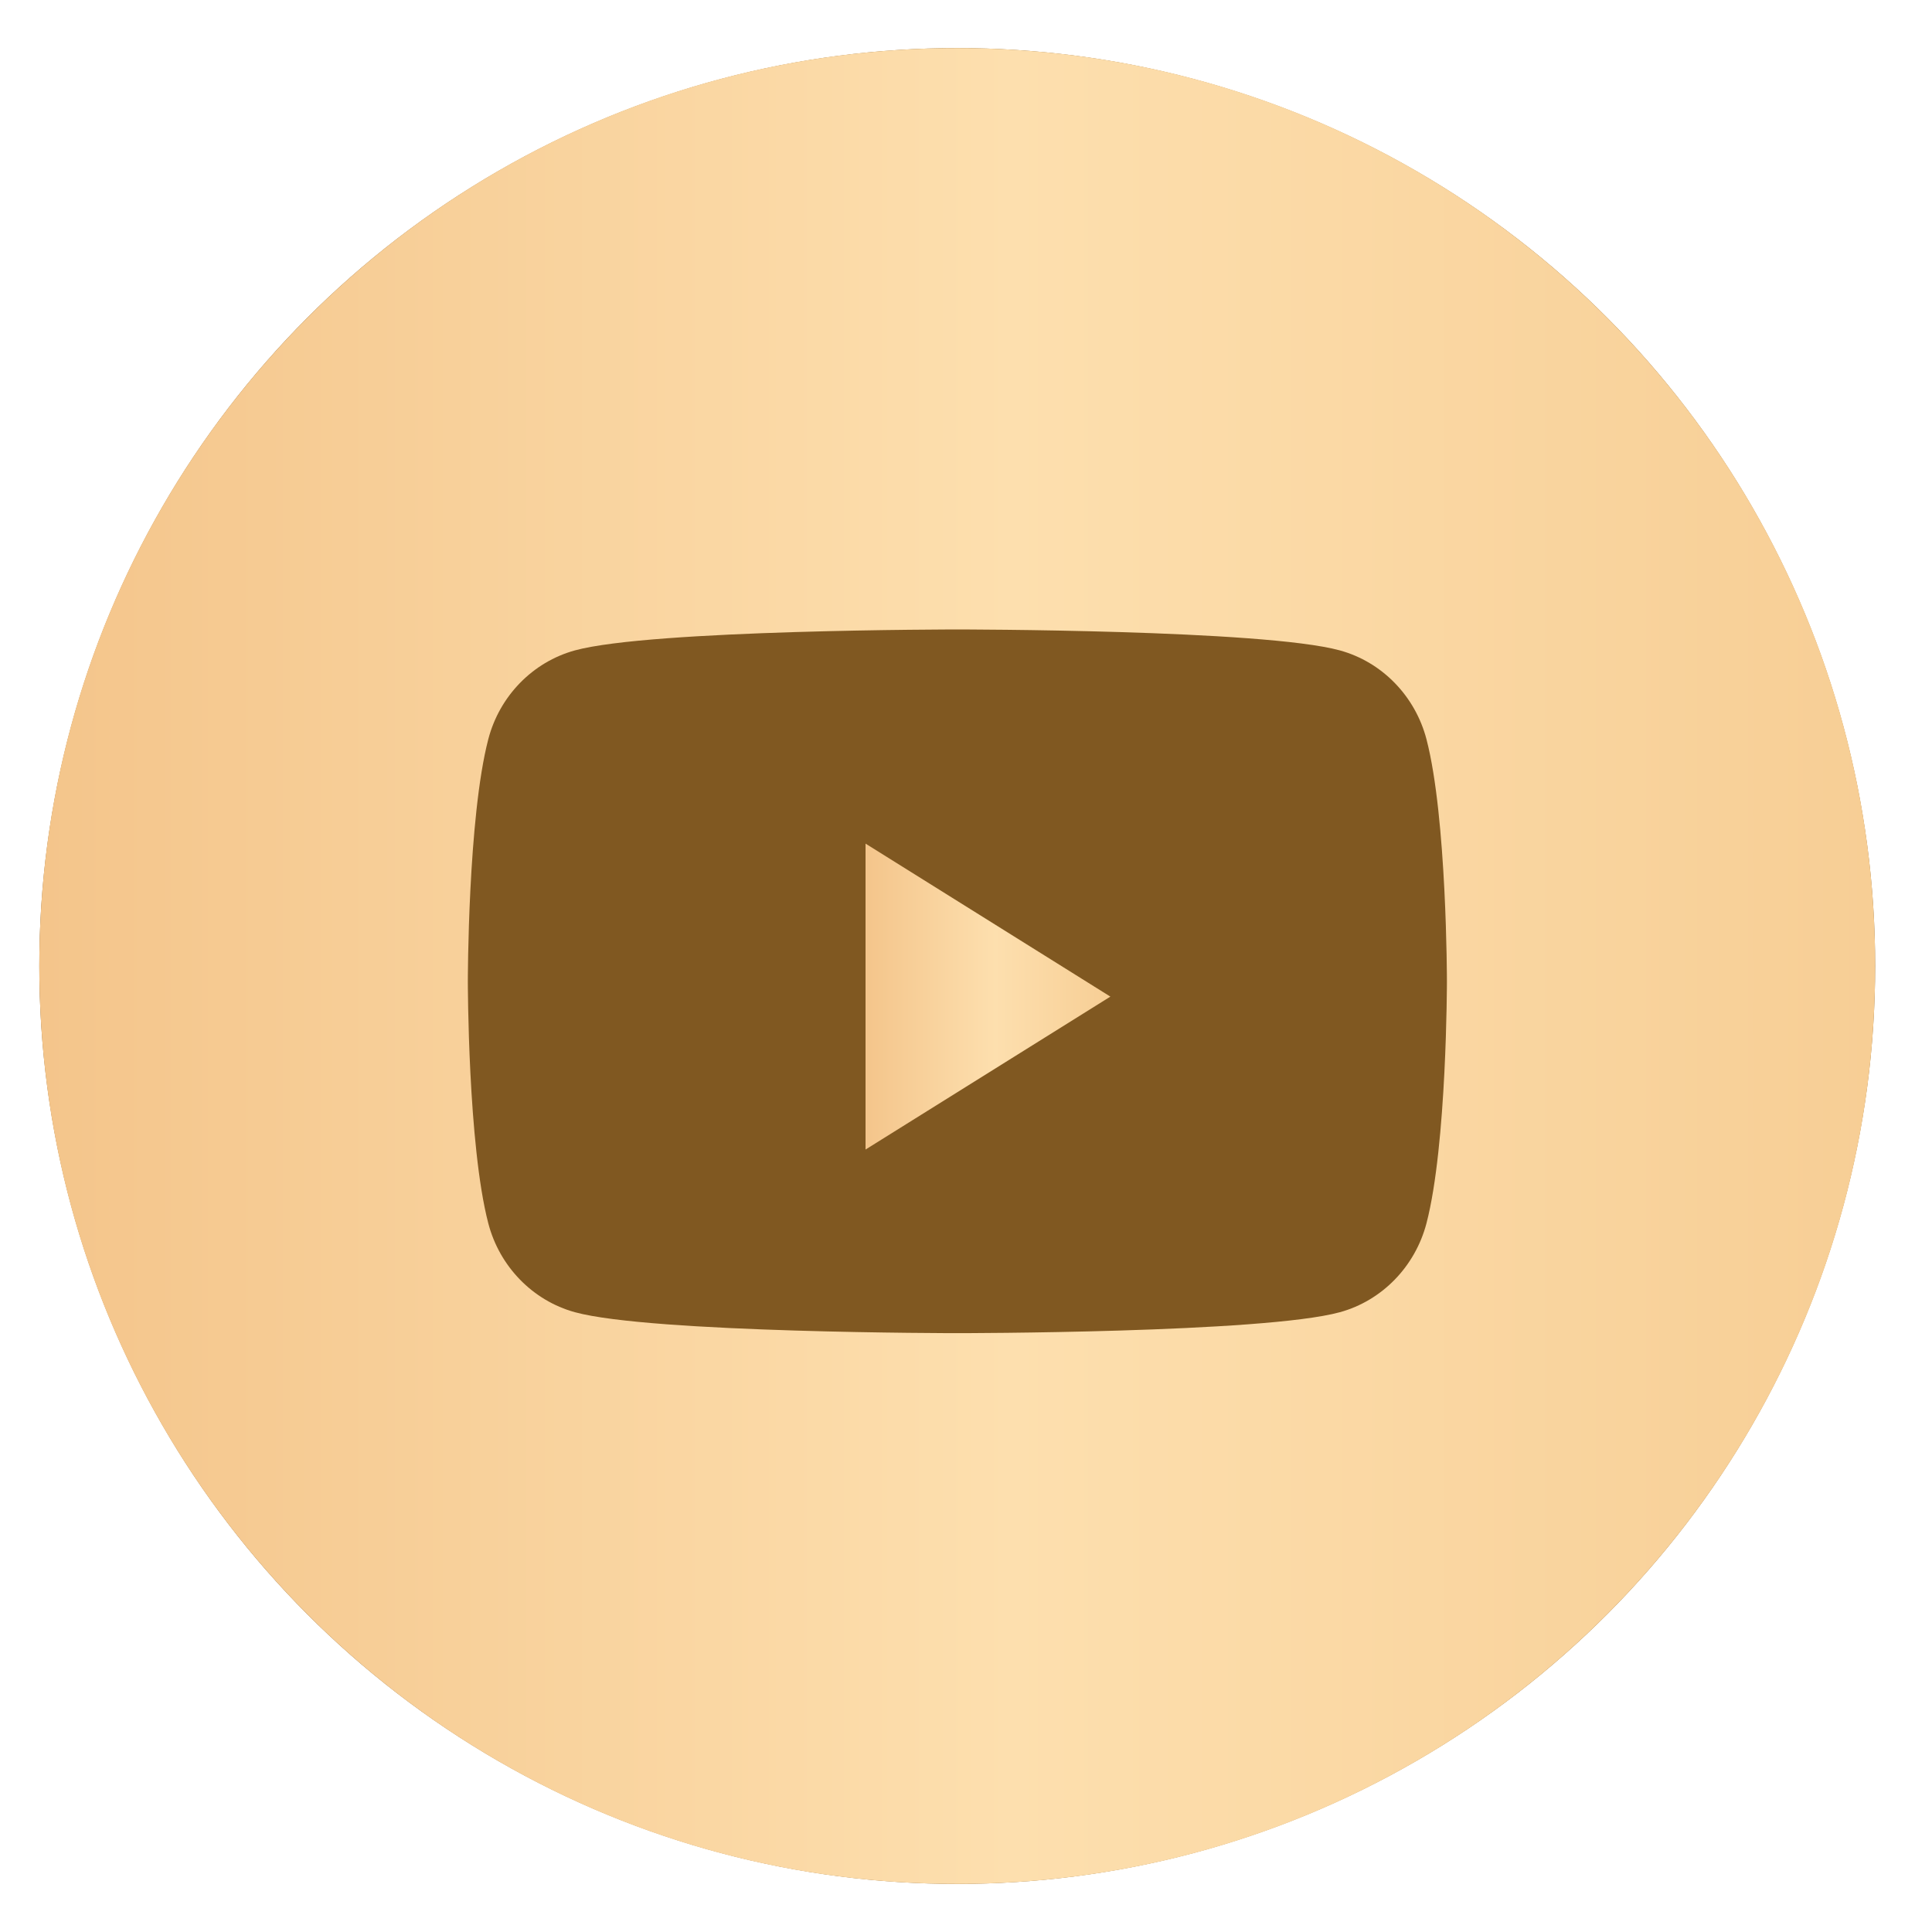
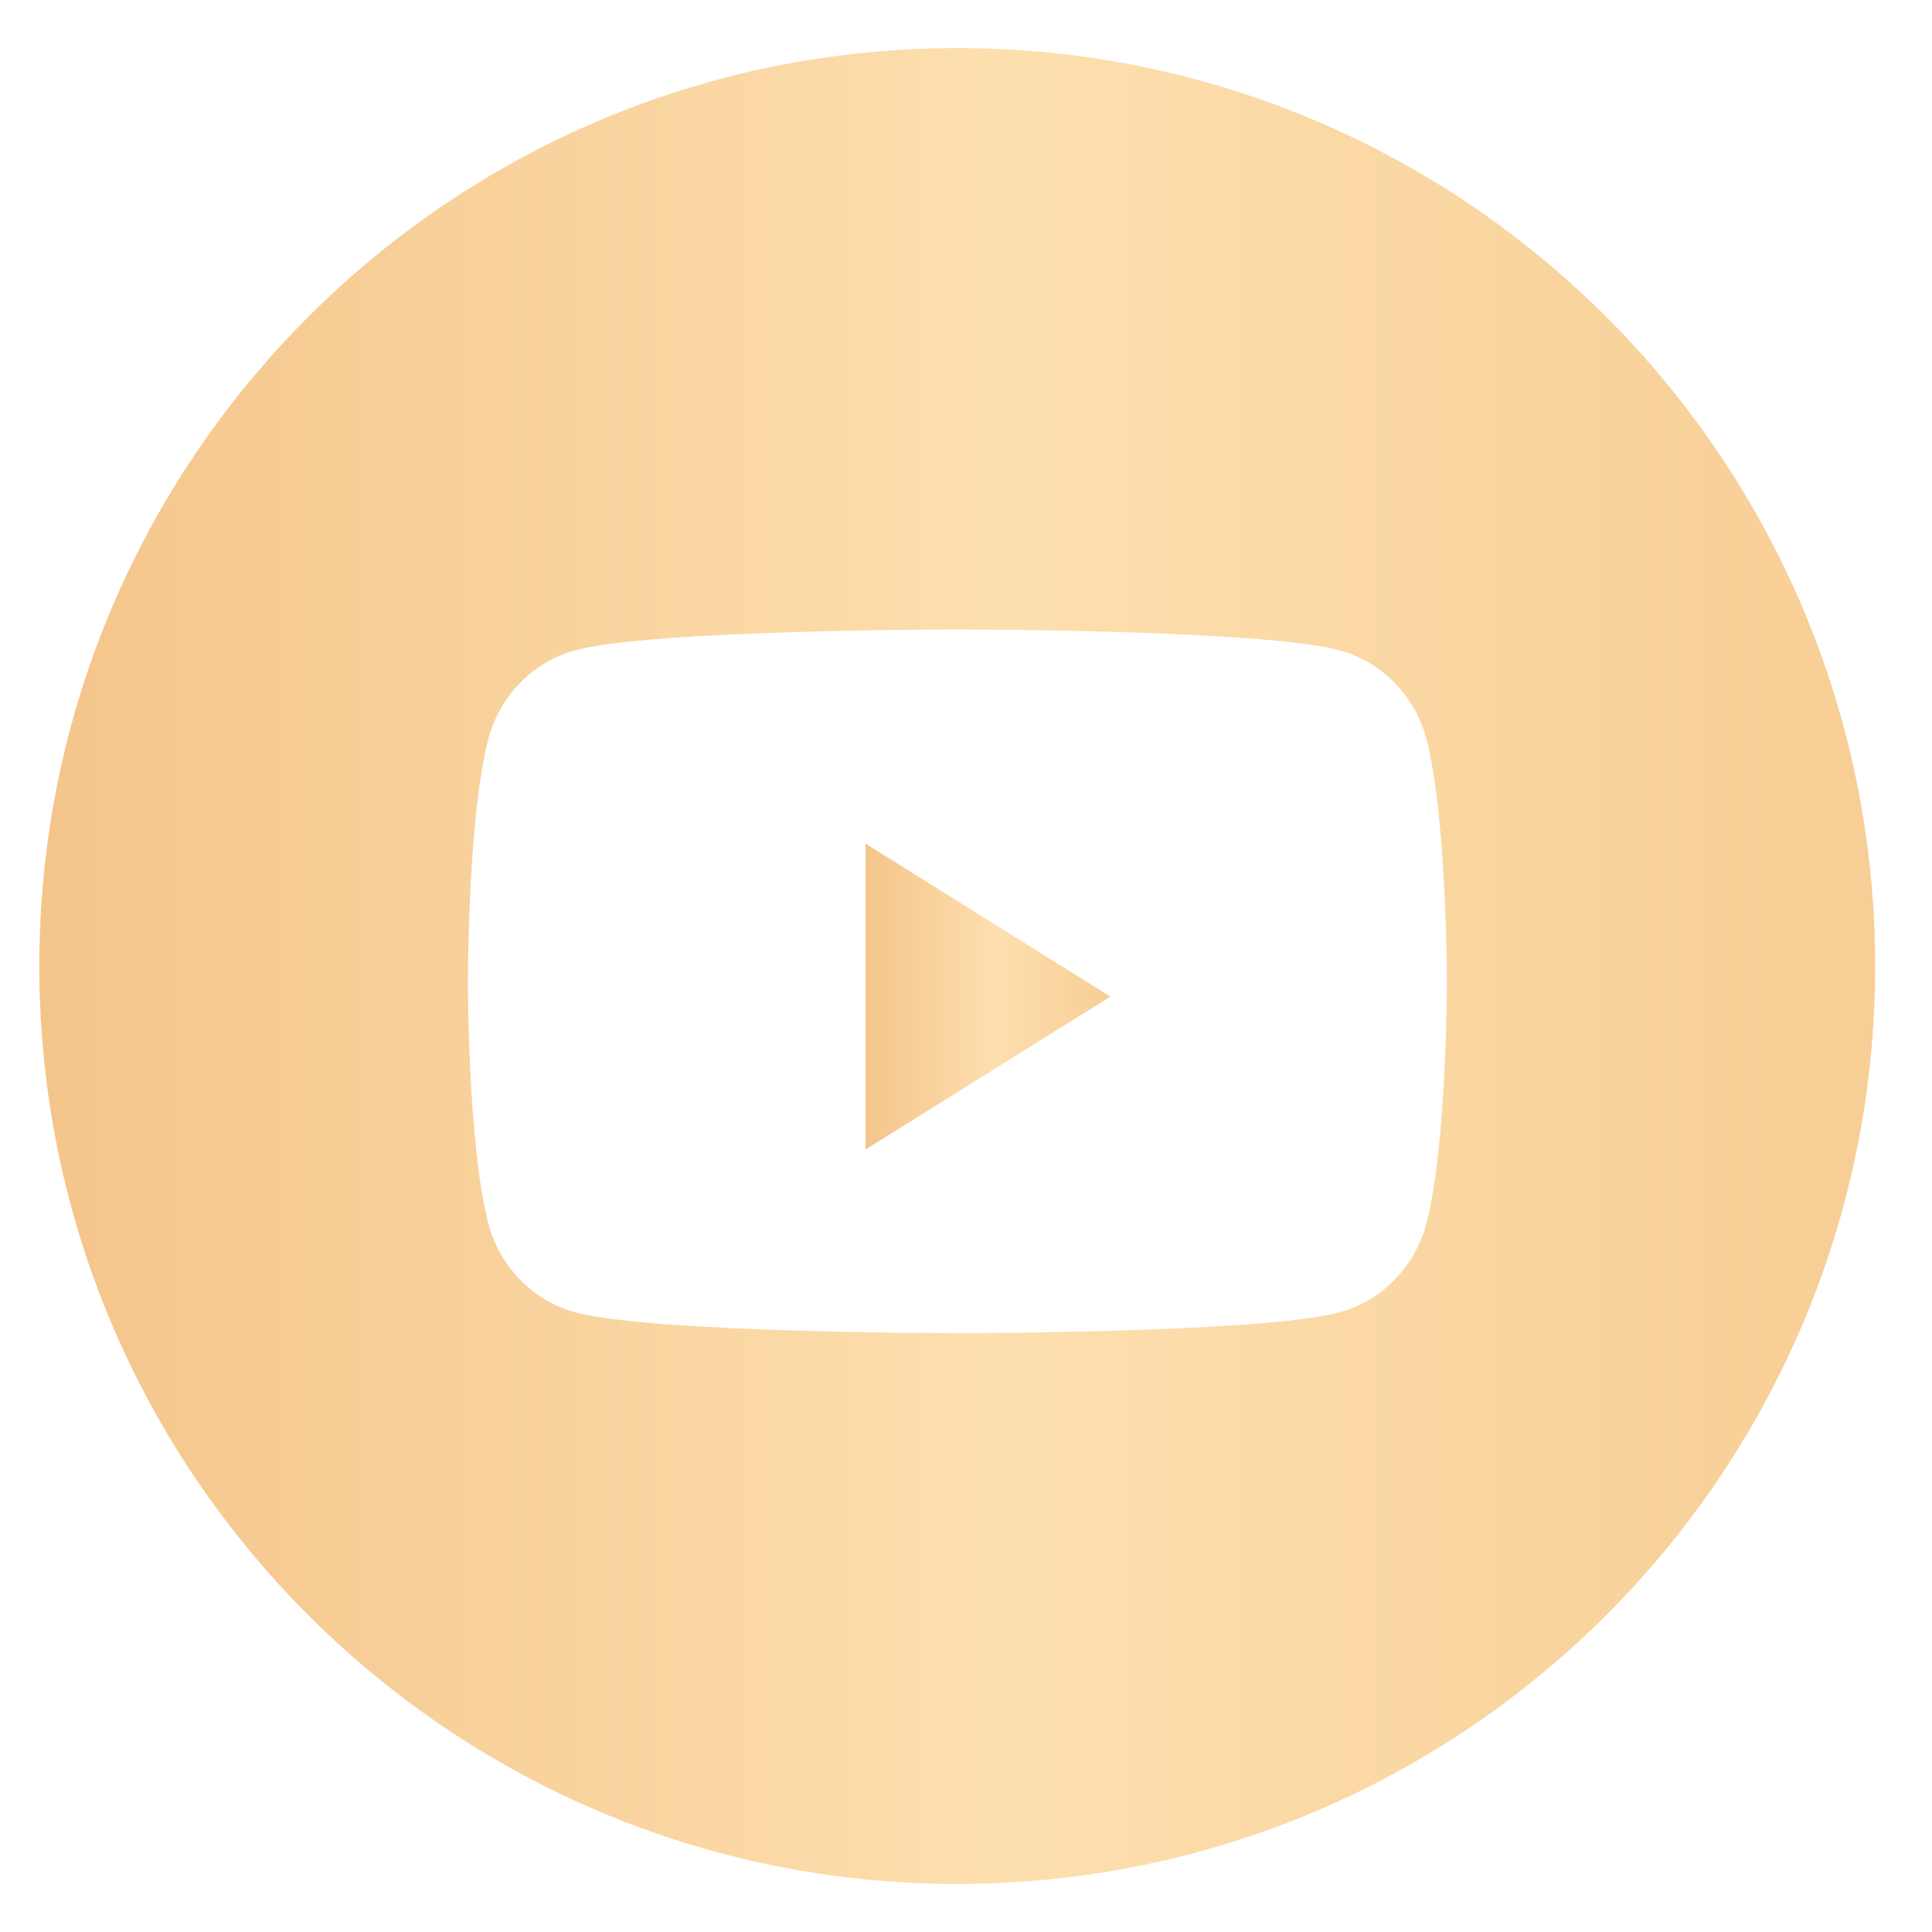
<svg xmlns="http://www.w3.org/2000/svg" width="26" height="26" viewBox="0 0 26 26" fill="none">
-   <circle cx="12.882" cy="13" r="12.353" fill="#805821" />
  <path fill-rule="evenodd" clip-rule="evenodd" d="M12.882 0.647C6.06 0.647 0.529 6.178 0.529 13C0.529 19.822 6.06 25.353 12.882 25.353C19.705 25.353 25.235 19.822 25.235 13C25.235 6.178 19.705 0.647 12.882 0.647ZM18.032 8.753C18.599 8.909 19.045 9.367 19.197 9.949C19.472 11.004 19.472 13.206 19.472 13.206C19.472 13.206 19.472 15.407 19.197 16.462C19.045 17.044 18.599 17.503 18.032 17.659C17.004 17.941 12.884 17.941 12.884 17.941C12.884 17.941 8.763 17.941 7.736 17.659C7.169 17.503 6.722 17.044 6.571 16.462C6.296 15.407 6.296 13.206 6.296 13.206C6.296 13.206 6.296 11.004 6.571 9.949C6.722 9.367 7.169 8.909 7.736 8.753C8.763 8.471 12.884 8.471 12.884 8.471C12.884 8.471 17.004 8.471 18.032 8.753Z" fill="url(#paint0_linear_979_2879)" />
  <path d="M11.648 15.47V11.353L14.943 13.412L11.648 15.47Z" fill="url(#paint1_linear_979_2879)" />
  <defs>
    <linearGradient id="paint0_linear_979_2879" x1="0.529" y1="13" x2="25.235" y2="13" gradientUnits="userSpaceOnUse">
      <stop stop-color="#F4C58B" />
      <stop offset="0.53" stop-color="#FDDFAE" />
      <stop offset="1" stop-color="#F7CE95" />
    </linearGradient>
    <linearGradient id="paint1_linear_979_2879" x1="11.648" y1="13.412" x2="14.943" y2="13.412" gradientUnits="userSpaceOnUse">
      <stop stop-color="#F4C58B" />
      <stop offset="0.53" stop-color="#FDDFAE" />
      <stop offset="1" stop-color="#F7CE95" />
    </linearGradient>
  </defs>
</svg>